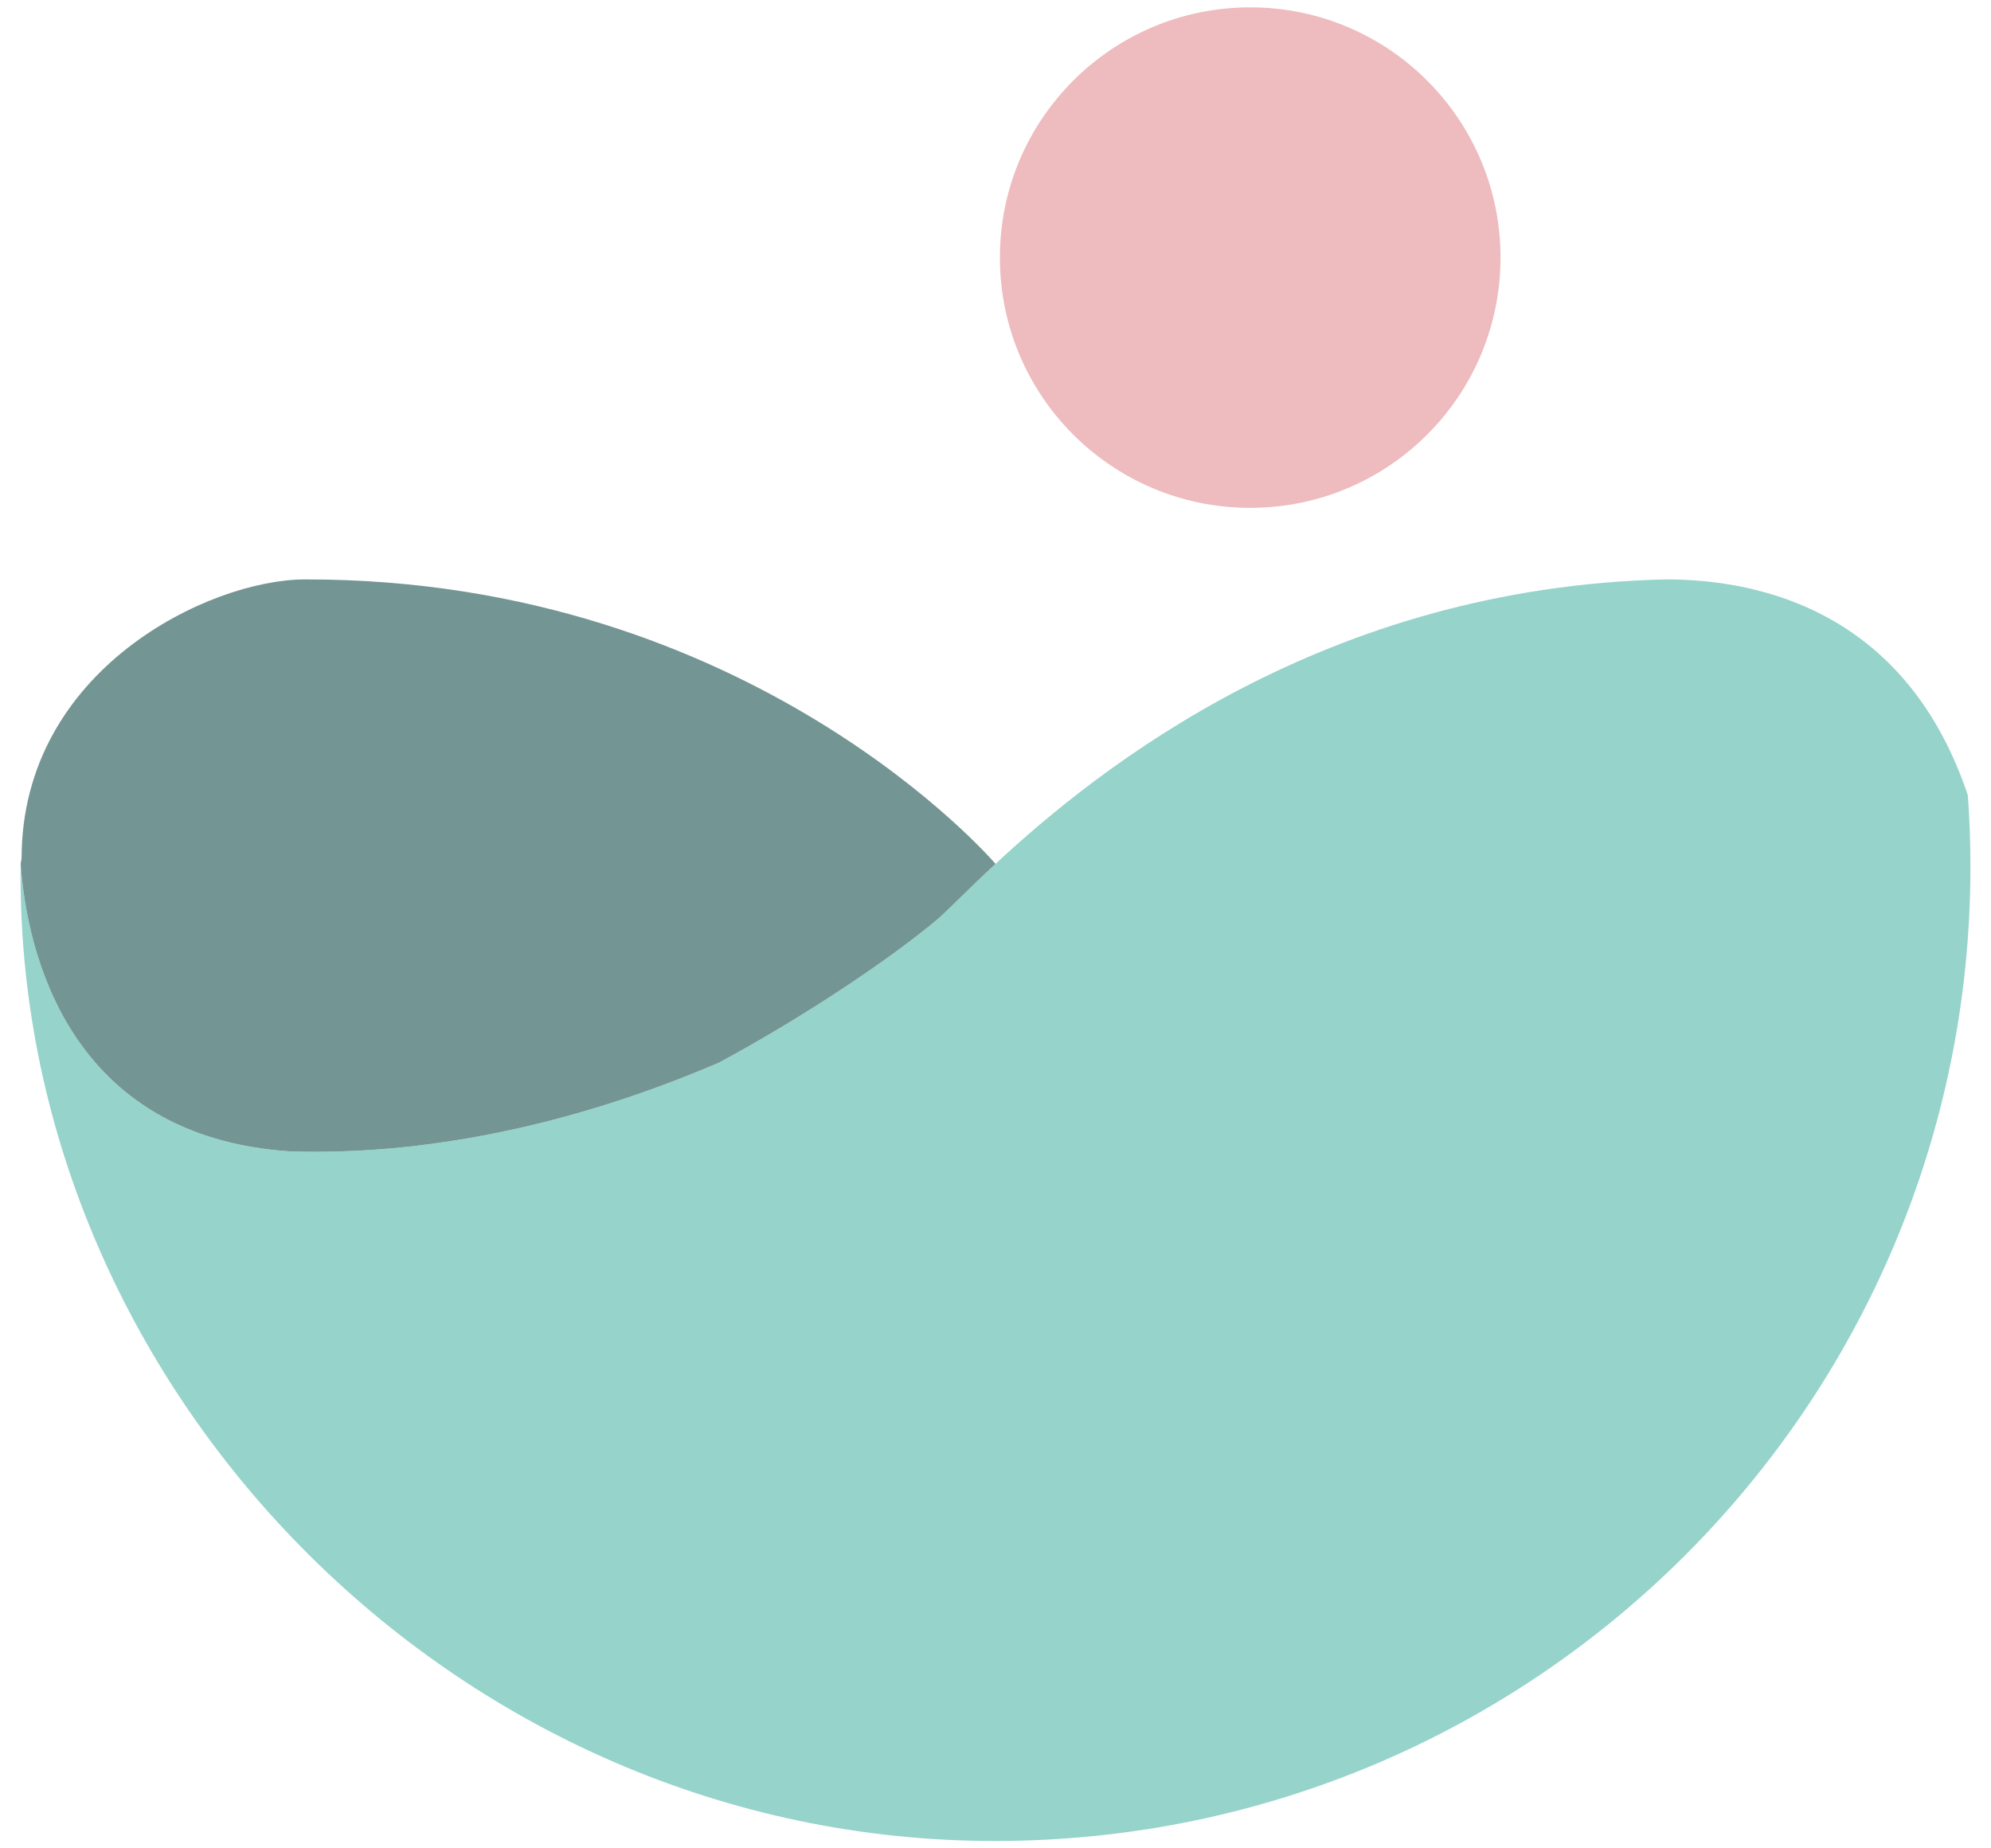
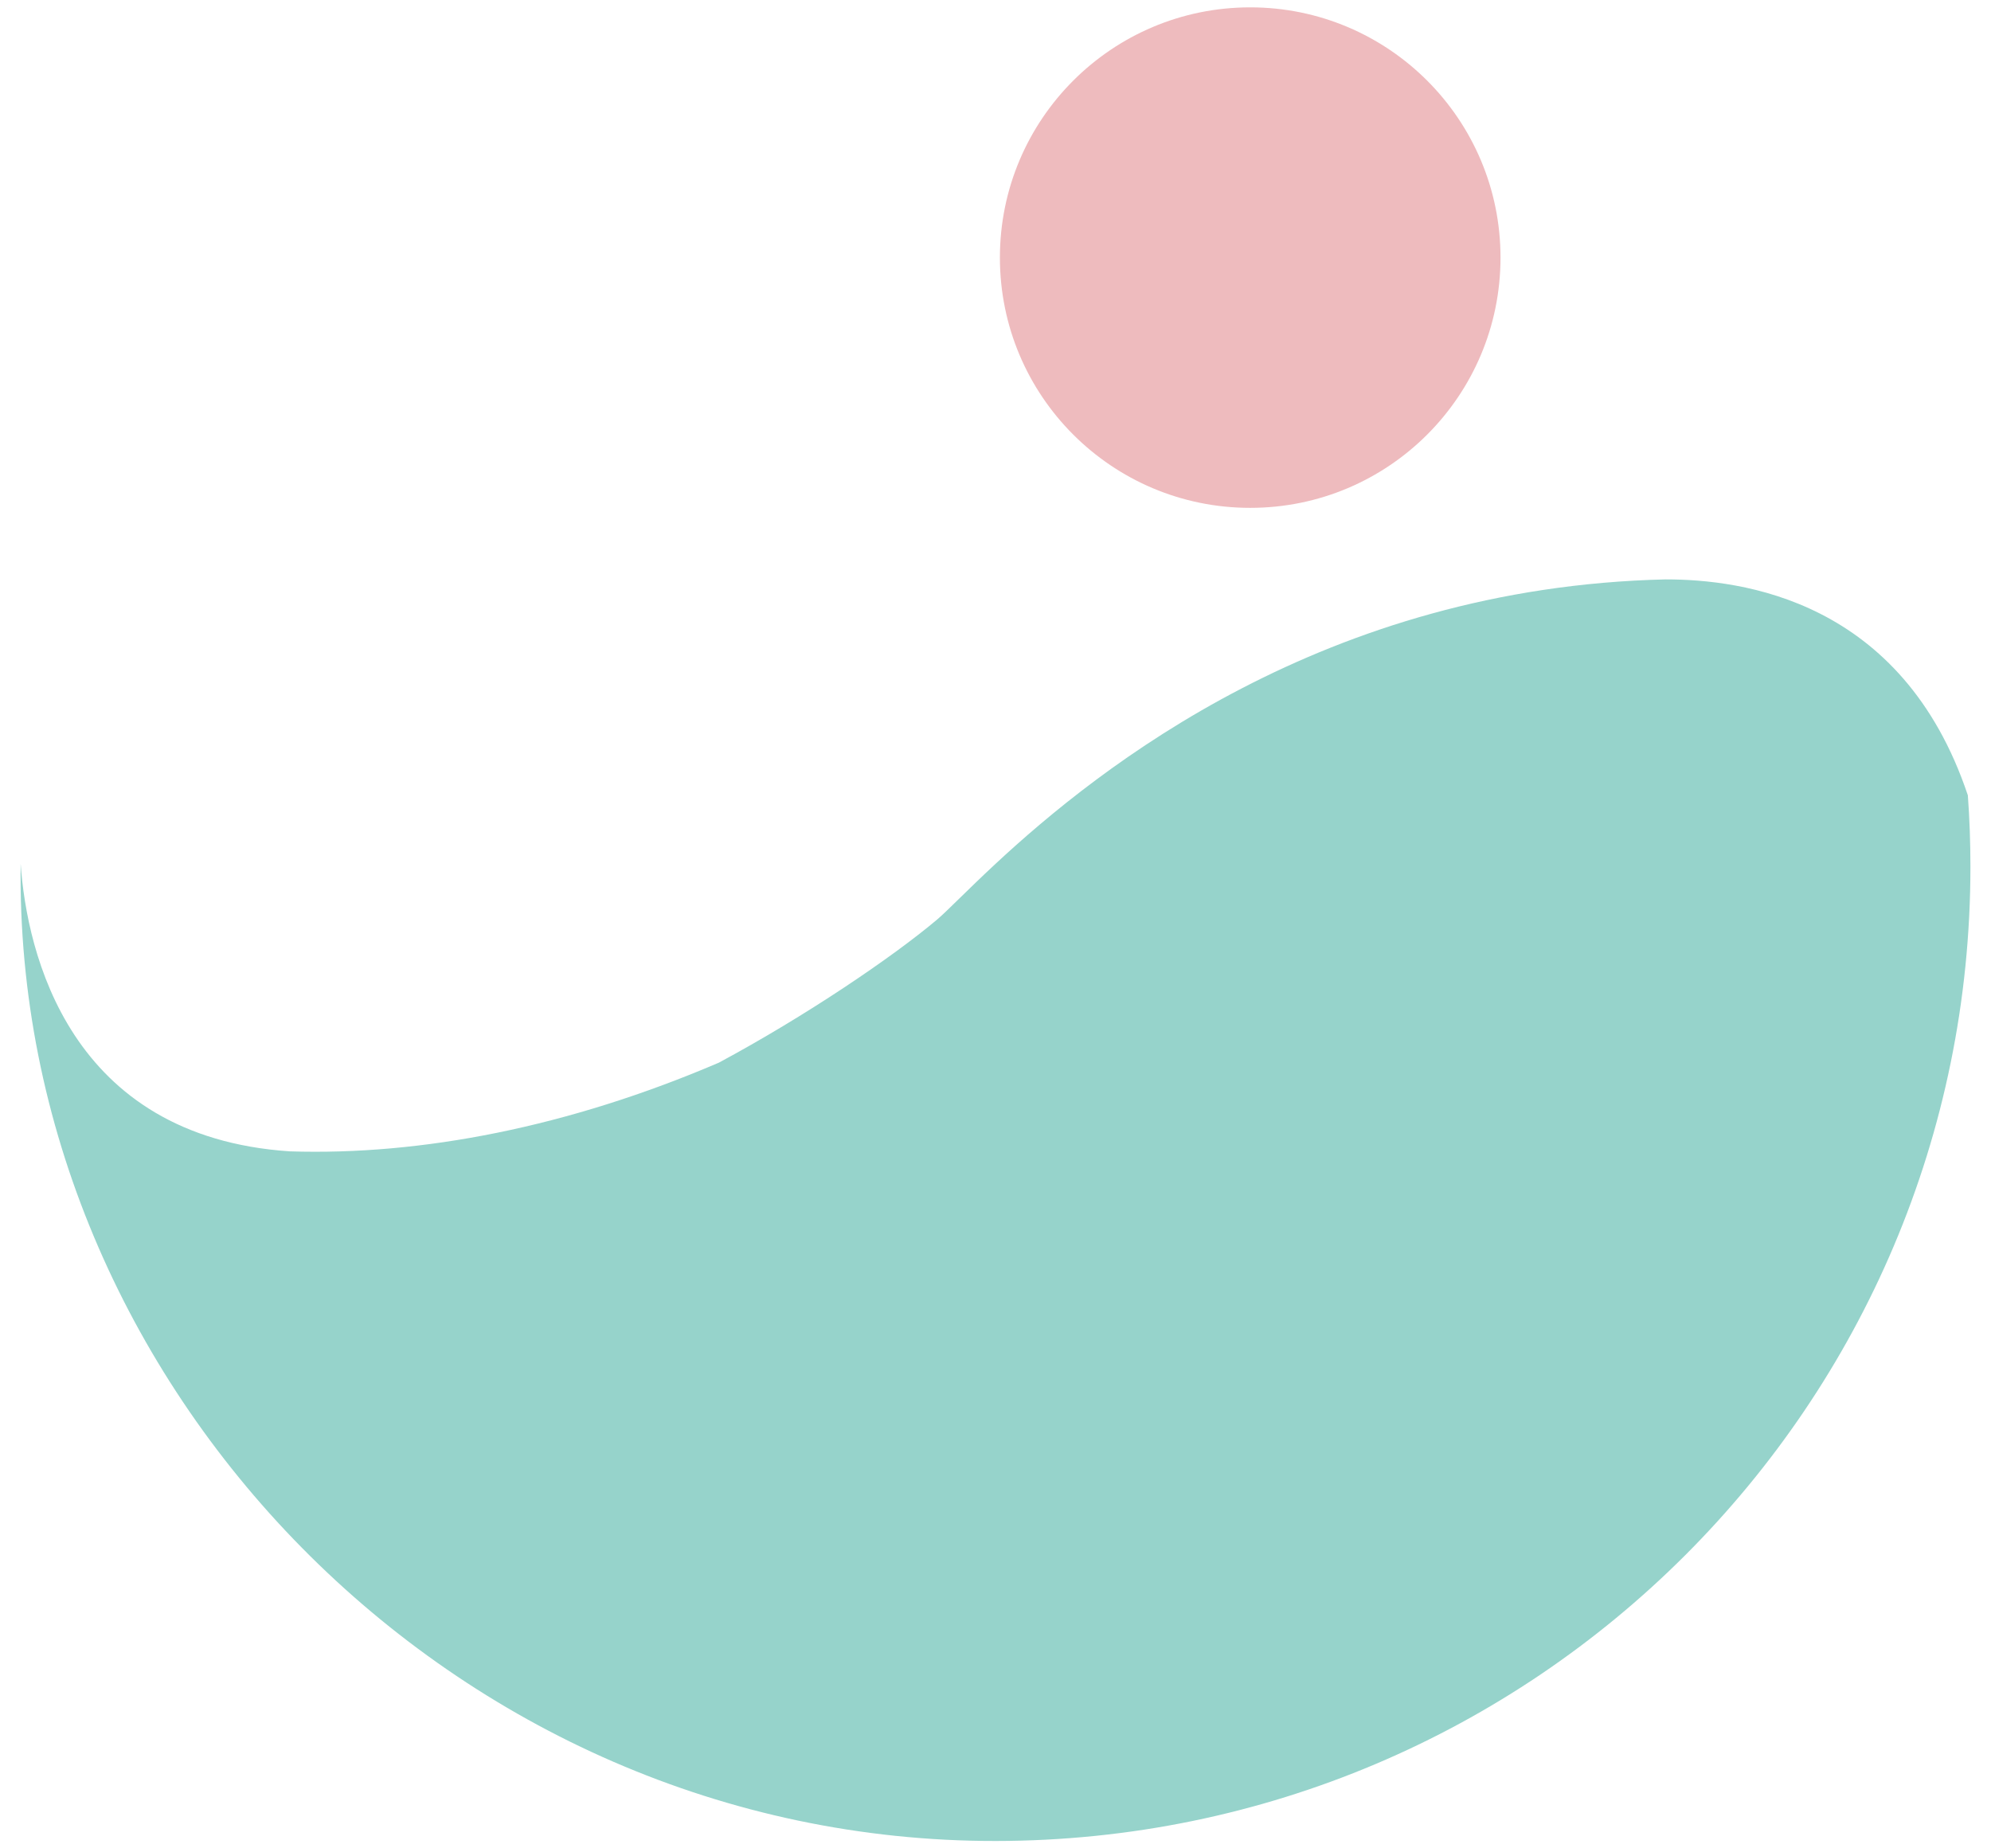
<svg xmlns="http://www.w3.org/2000/svg" version="1.0" id="圖層_1" x="0px" y="0px" width="280px" height="260px" viewBox="0 0 280 260" style="enable-background:new 0 0 280 260;" xml:space="preserve">
  <g>
    <path style="fill:#EEBBBE;" d="M211.021,36.235c0,19.448-15.758,35.204-35.203,35.204c-19.441,0-35.199-15.756-35.199-35.204   c0-19.436,15.758-35.201,35.199-35.201C195.263,1.034,211.021,16.799,211.021,36.235z" />
    <path style="fill:#96D3CB;" d="M277.106,121.929c0,75.671-61.346,136.954-137.049,137.037   C63.673,259.053,1.927,194.743,2.905,121.516c0.879,12.487,6.783,38.36,37.84,40.44c18.512,0.598,39.223-3.422,60.342-12.471   c12.176-6.542,24.344-14.78,30.682-20.117c1.389-1.171,4.139-4.044,8.232-7.853c14.604-13.567,46.32-38.912,94.26-40.013   c10.656,0,33.25,2.831,42.475,30.347c0.008,0.014,0.008,0.014,0.008,0.024C276.991,115.197,277.106,118.547,277.106,121.929z" />
-     <path style="fill:#739593;" d="M140.001,121.516c-4.094,3.809-6.844,6.682-8.232,7.853c-6.338,5.337-18.506,13.575-30.682,20.117   c-21.119,9.049-41.83,13.068-60.342,12.471c-31.057-2.08-36.961-27.953-37.84-40.44l0.131-0.756   c0-26.609,26.447-39.257,39.863-39.257C105.819,81.408,140.001,121.516,140.001,121.516z" />
  </g>
</svg>